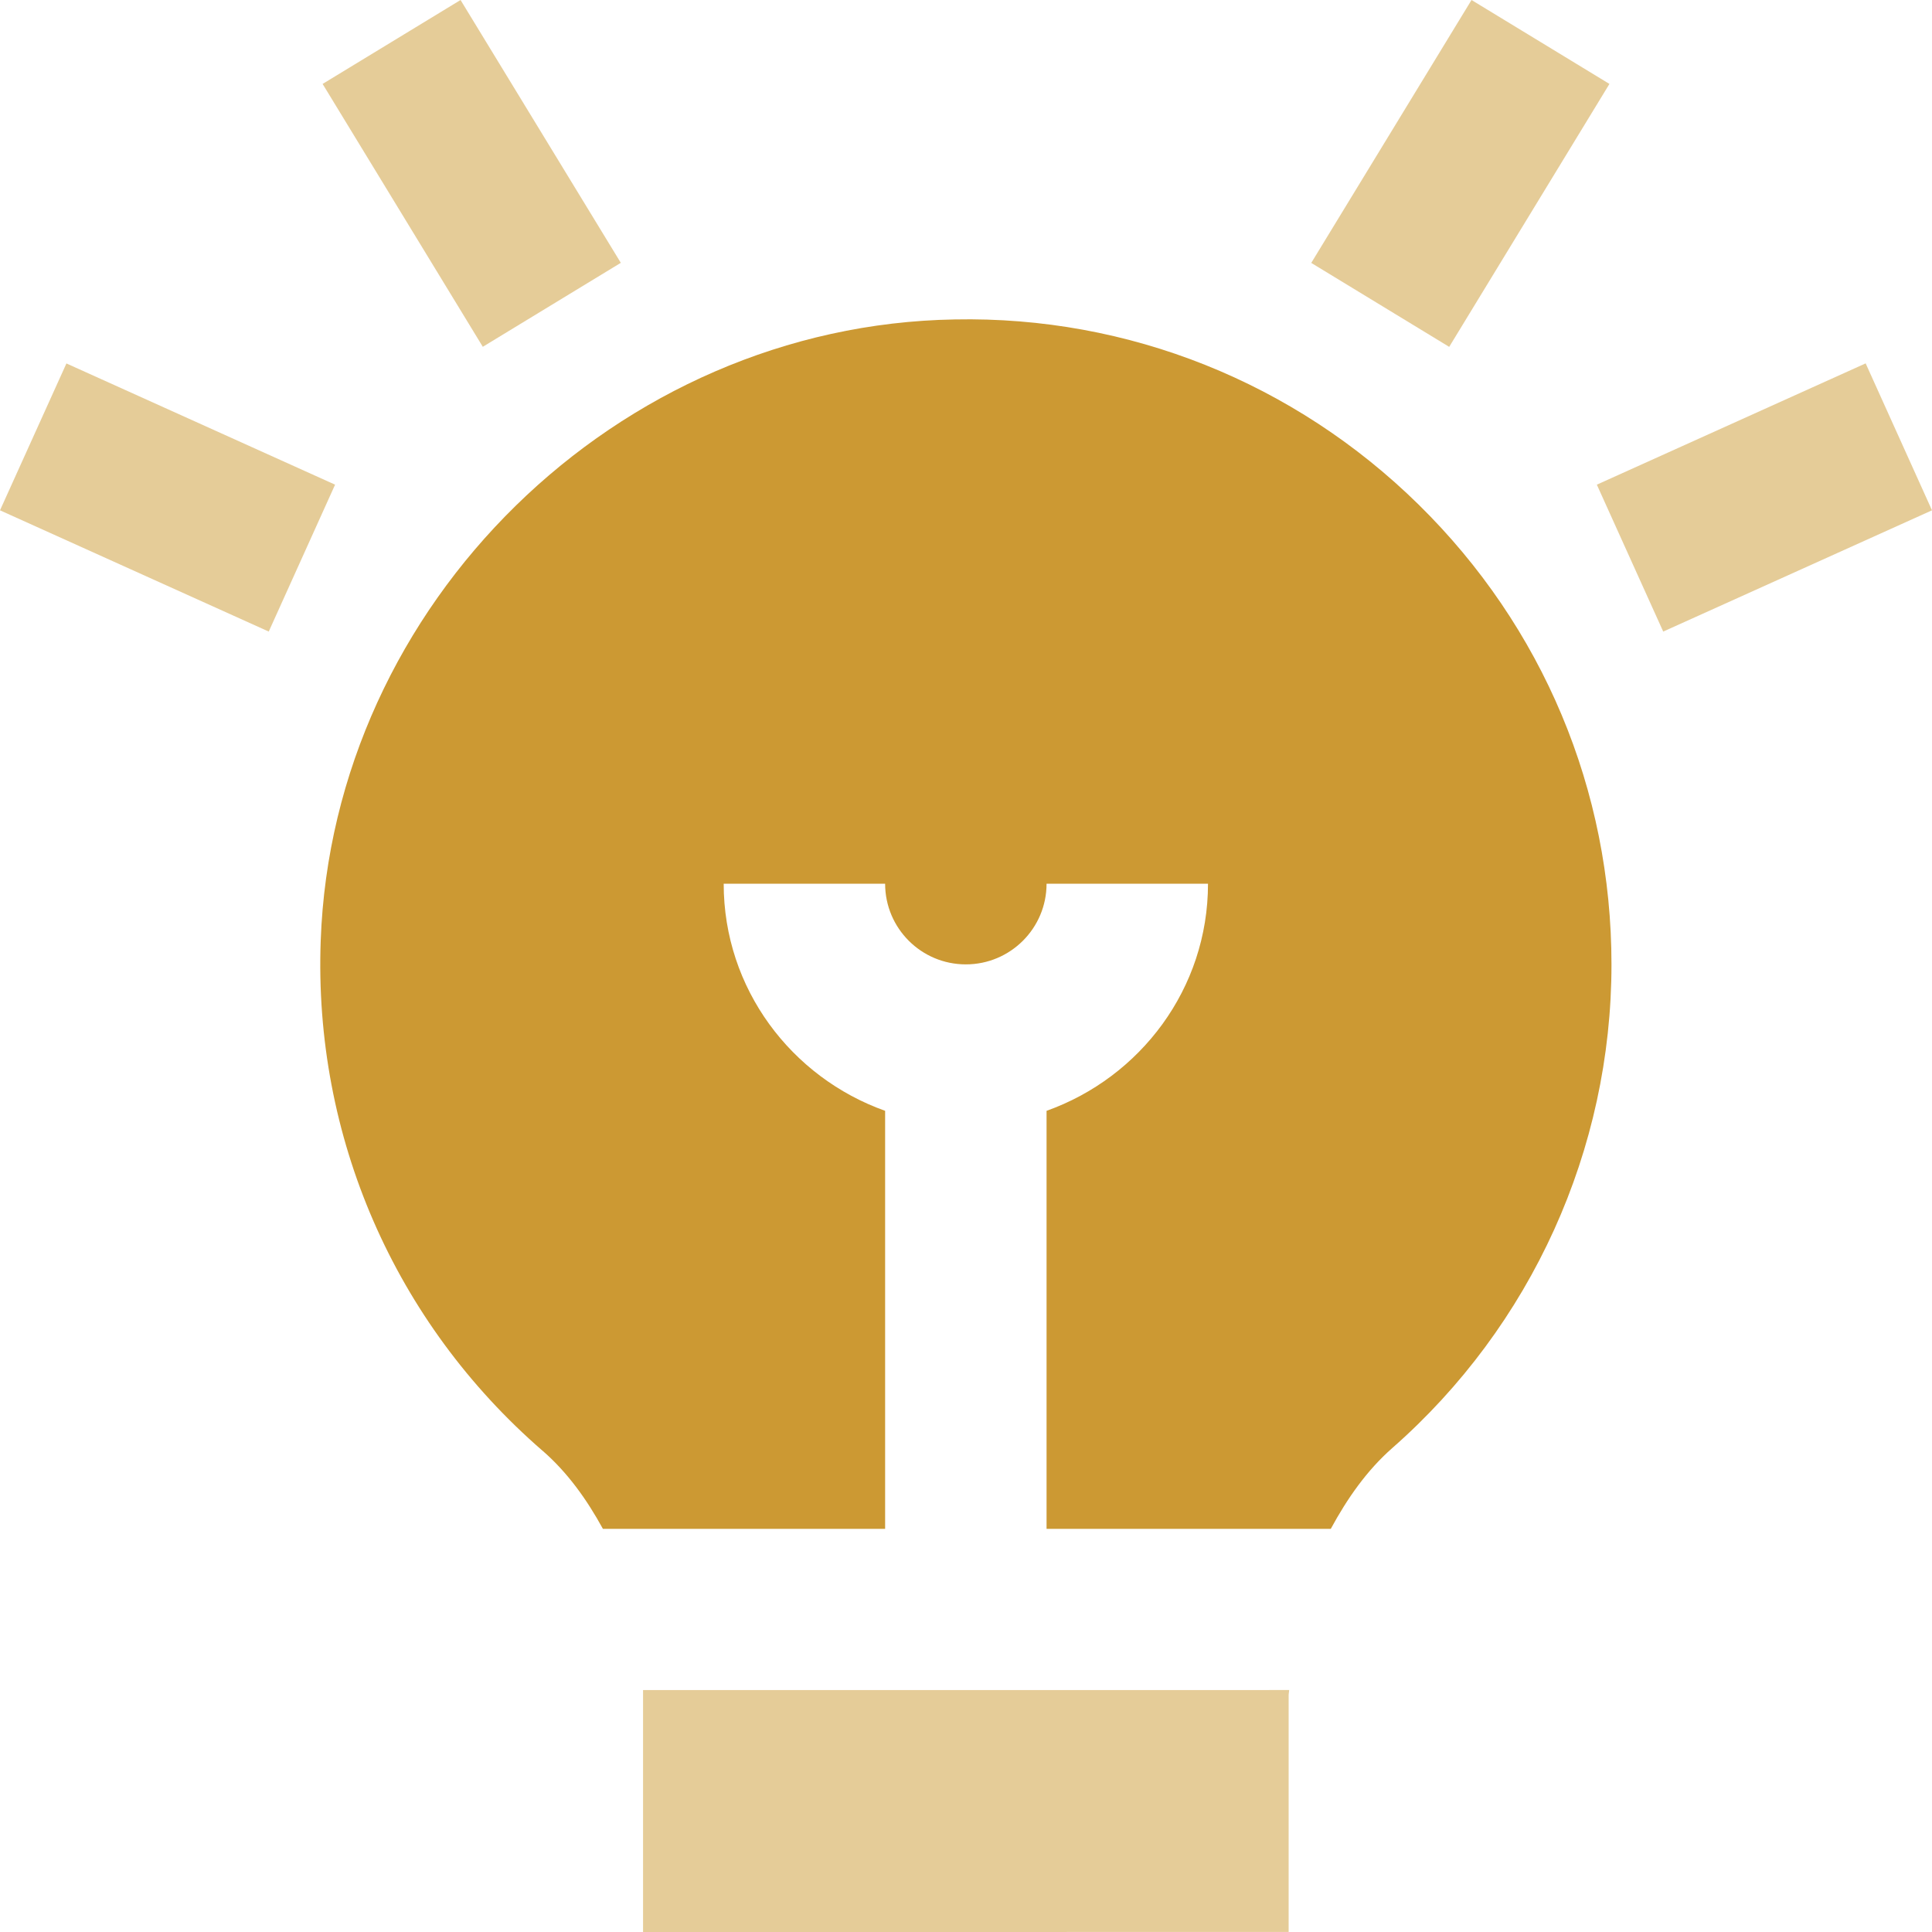
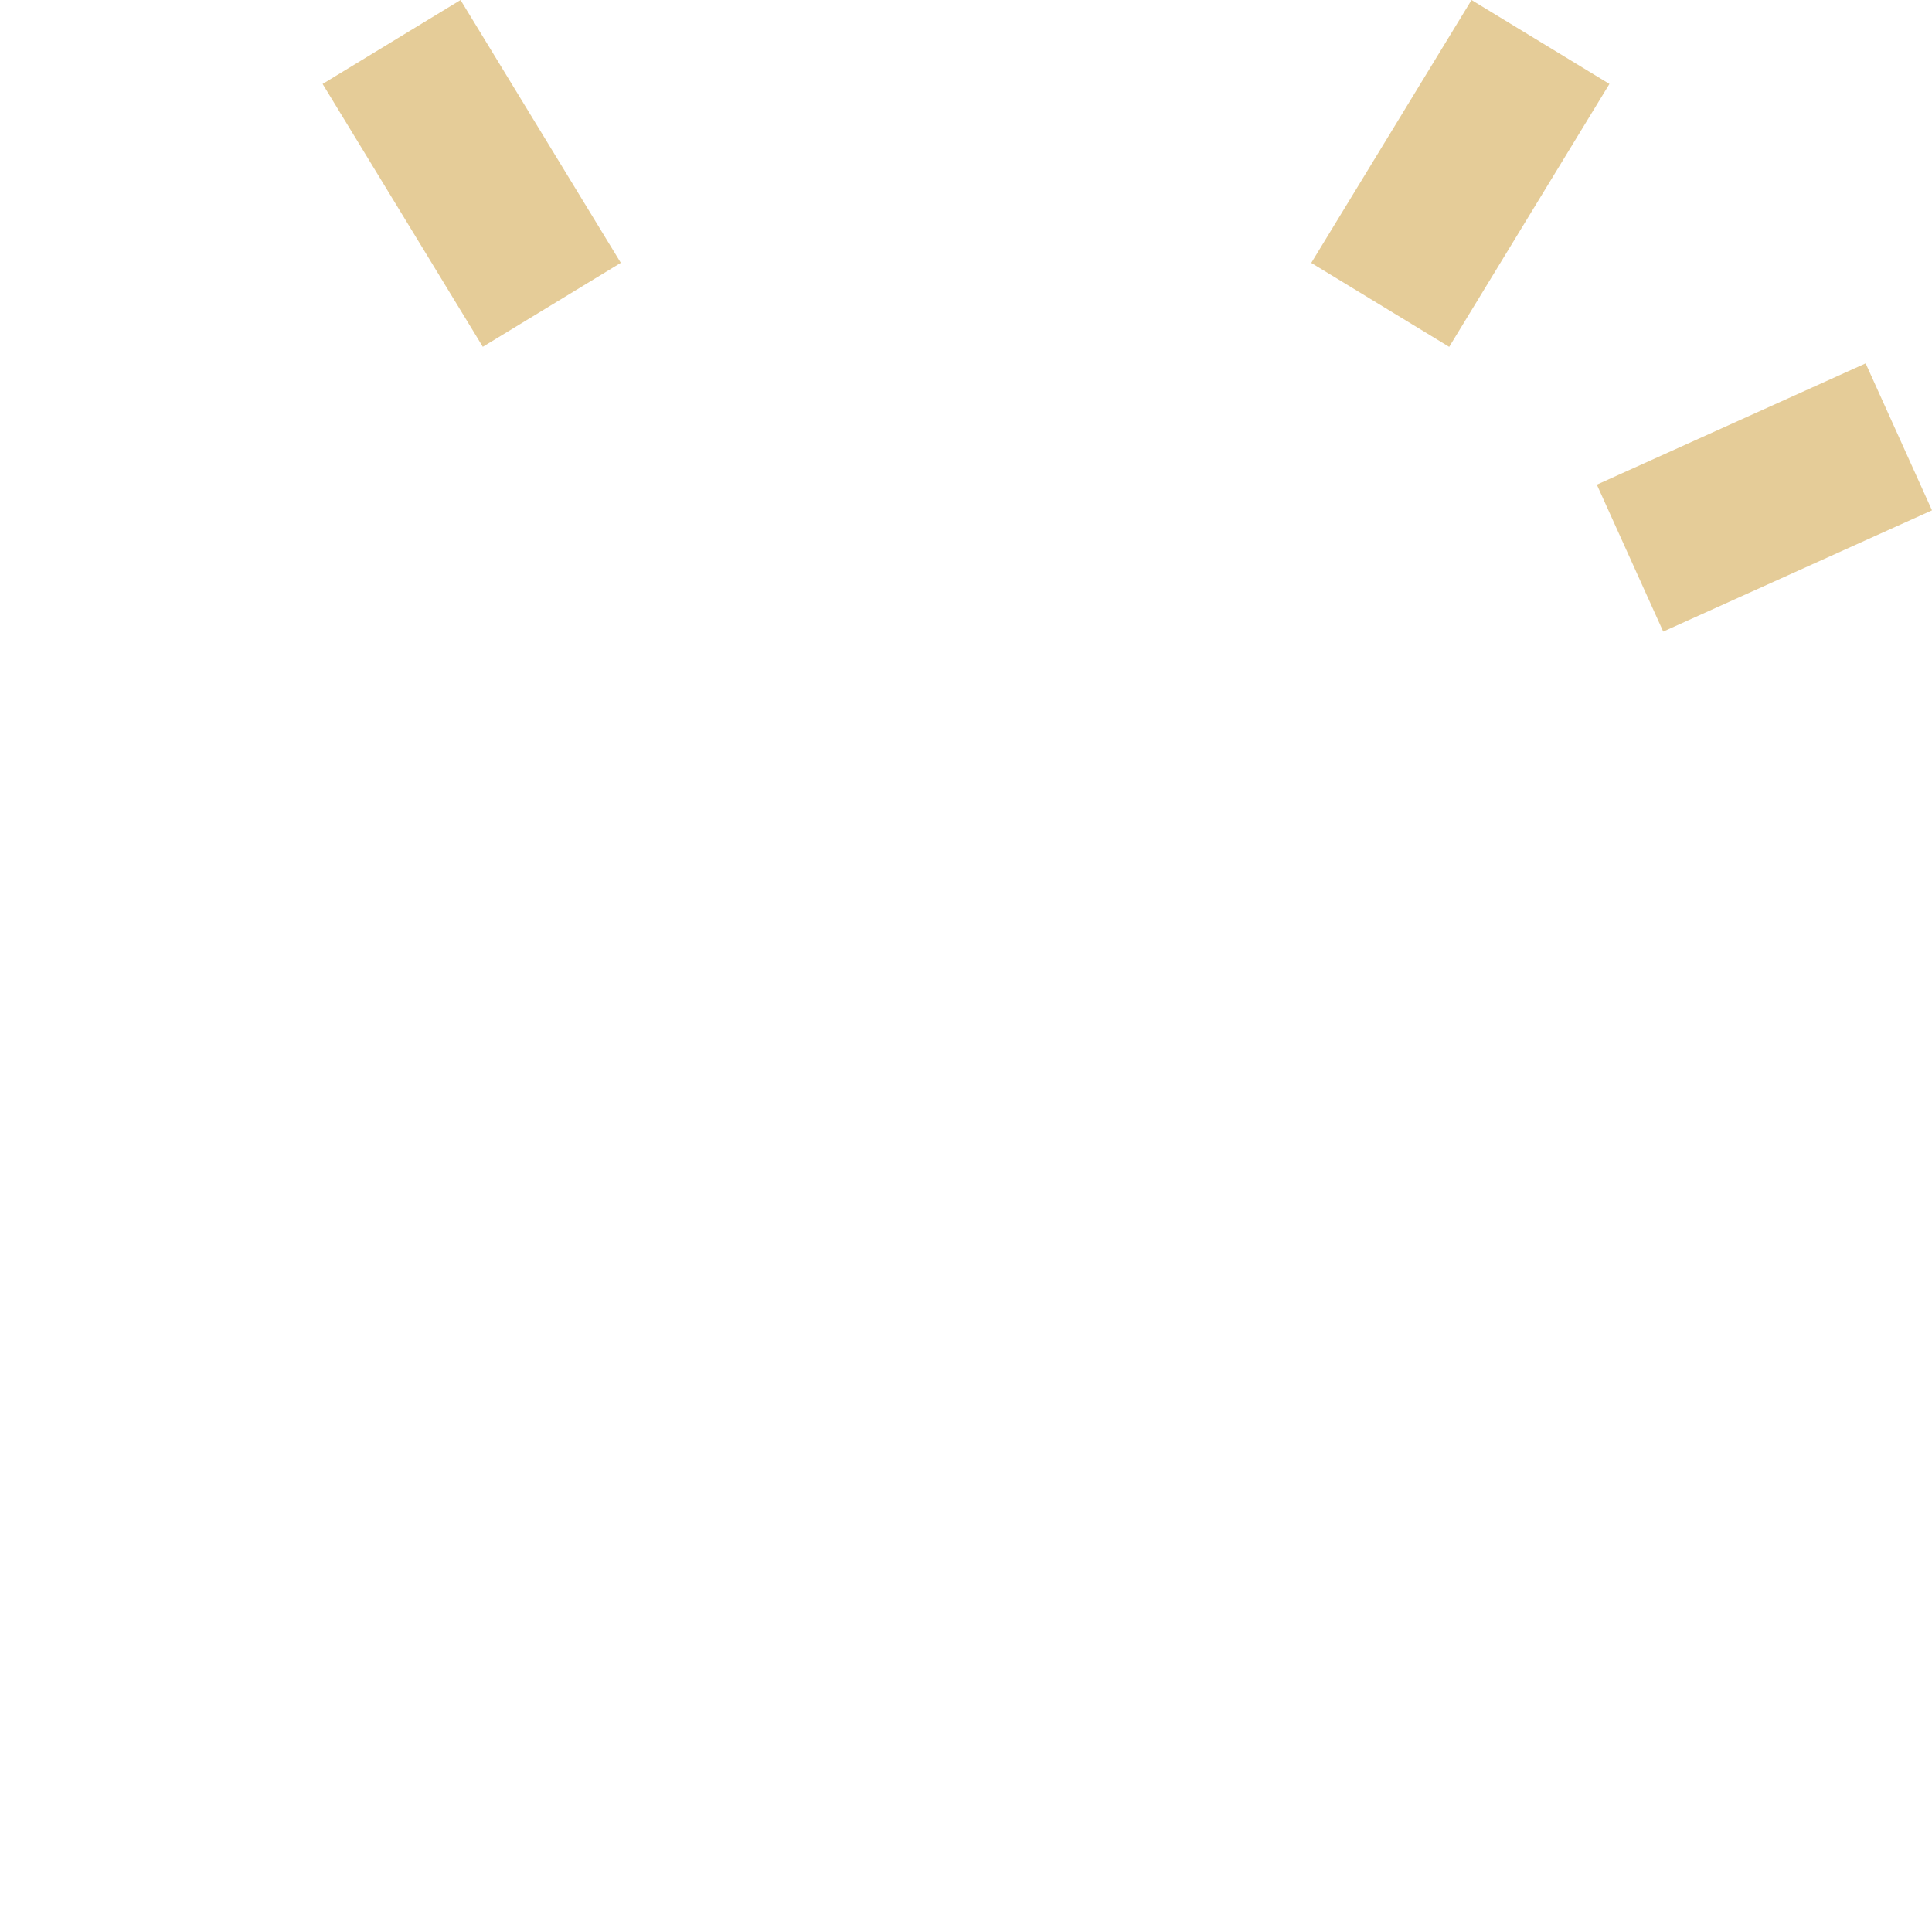
<svg xmlns="http://www.w3.org/2000/svg" xml:space="preserve" width="0.5in" height="0.5in" version="1.1" style="shape-rendering:geometricPrecision; text-rendering:geometricPrecision; image-rendering:optimizeQuality; fill-rule:evenodd; clip-rule:evenodd" viewBox="0 0 500 500" data-name="Layer 1">
  <defs>
    <style type="text/css">
   
    .fil0 {fill:#CC9933;fill-rule:nonzero}
    .fil1 {fill:#CC9933;fill-rule:nonzero;fill-opacity:0.502}
   
  </style>
  </defs>
  <g id="Layer_x0020_1">
    <g id="_2525436019040">
-       <path class="fil0" d="M140.43 375.46c6.43,5.59 11.44,12.6 15.6,20.2l73.04 0 0 -108.18c-24.25,-8.64 -41.78,-31.6 -41.78,-58.77l41.78 0c0,11.52 9.35,20.87 20.89,20.87 11.53,0 20.89,-9.35 20.89,-20.87l41.78 0c0,27.17 -17.52,50.12 -41.78,58.77l0 108.18 73.56 0c4.26,-7.86 9.34,-15.13 15.88,-20.88 36.09,-31.68 56.76,-77.3 56.76,-125.19 0,-45.1 -17.73,-87.37 -49.92,-119.01 -32.19,-31.63 -75.1,-48.79 -120.01,-47.91 -87.39,1.44 -161.01,73.58 -164.12,160.79 -1.84,50.67 19.08,98.77 57.43,132.01l0.01 -0z" />
-       <path class="fil1" d="M166.42 437.39l0 62.61 167.08 -0.01 0 -61.29c0,-0.46 0.13,-0.88 0.13,-1.32l-167.2 0.01z" />
-       <polygon class="fil1" points="86.74,125.44 17.19,94.06 -0,132.07 69.55,163.45 86.72,125.43 " />
      <polygon class="fil1" points="160.67,68.03 119.19,0 83.49,21.72 124.95,89.75 160.65,68.03 " />
      <polygon class="fil1" points="500,132.07 482.83,94.04 413.26,125.43 430.44,163.45 " />
      <polygon class="fil1" points="375.04,89.76 339.35,68.04 380.83,0 416.52,21.72 375.06,89.75 " />
    </g>
  </g>
</svg>